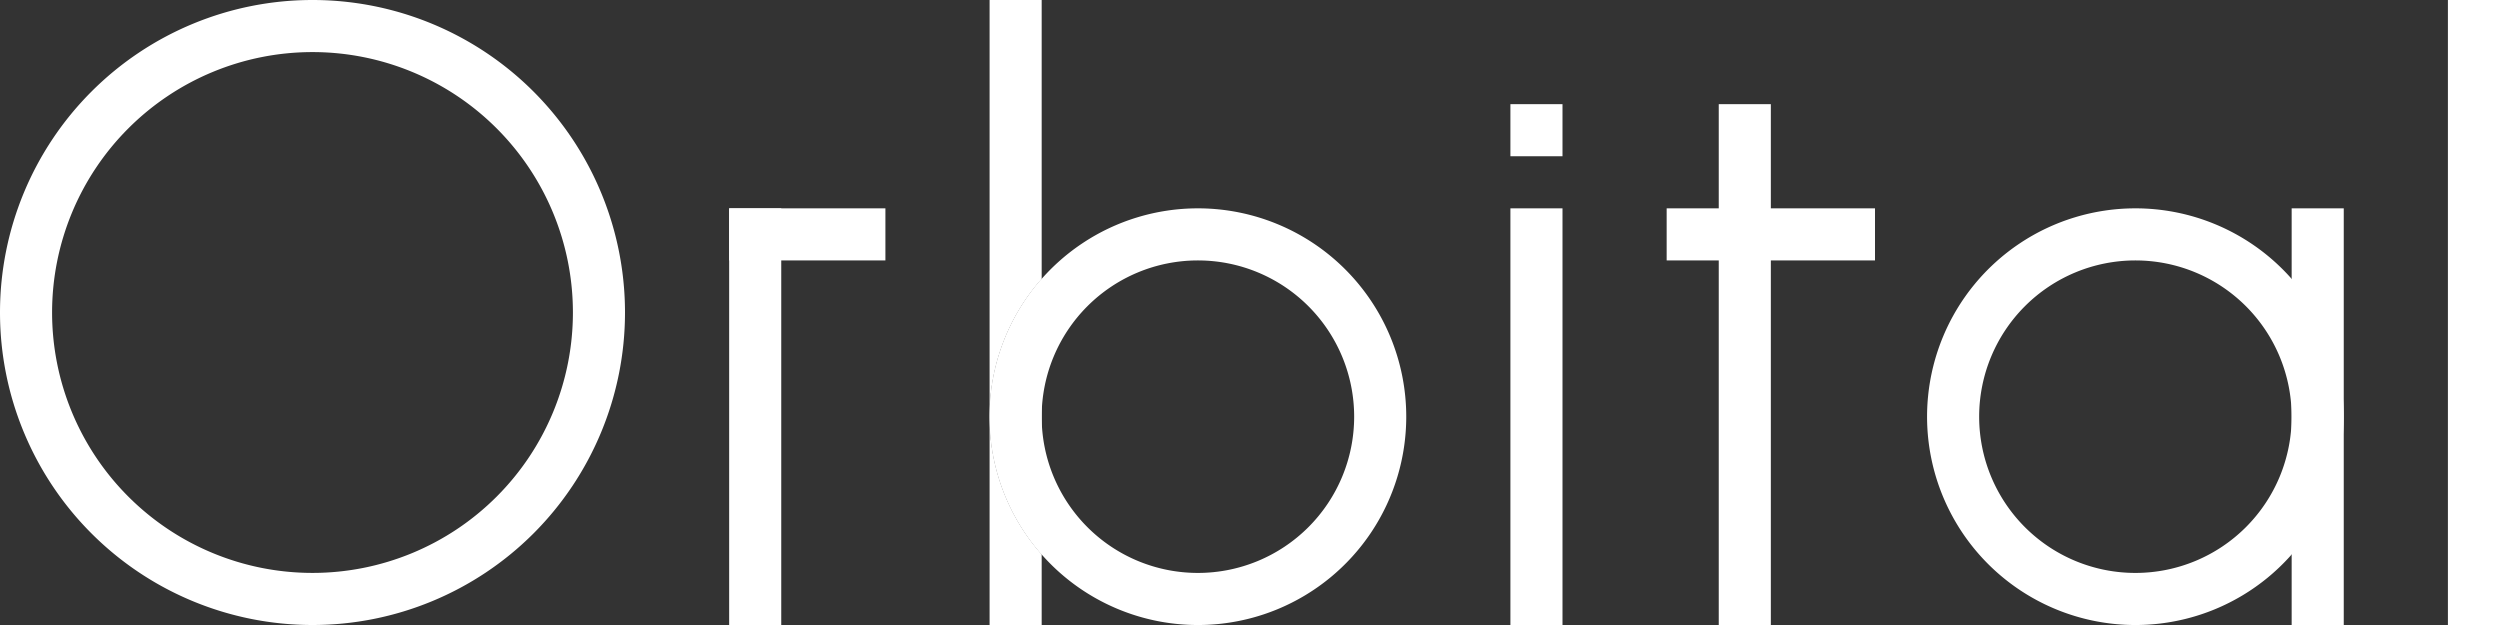
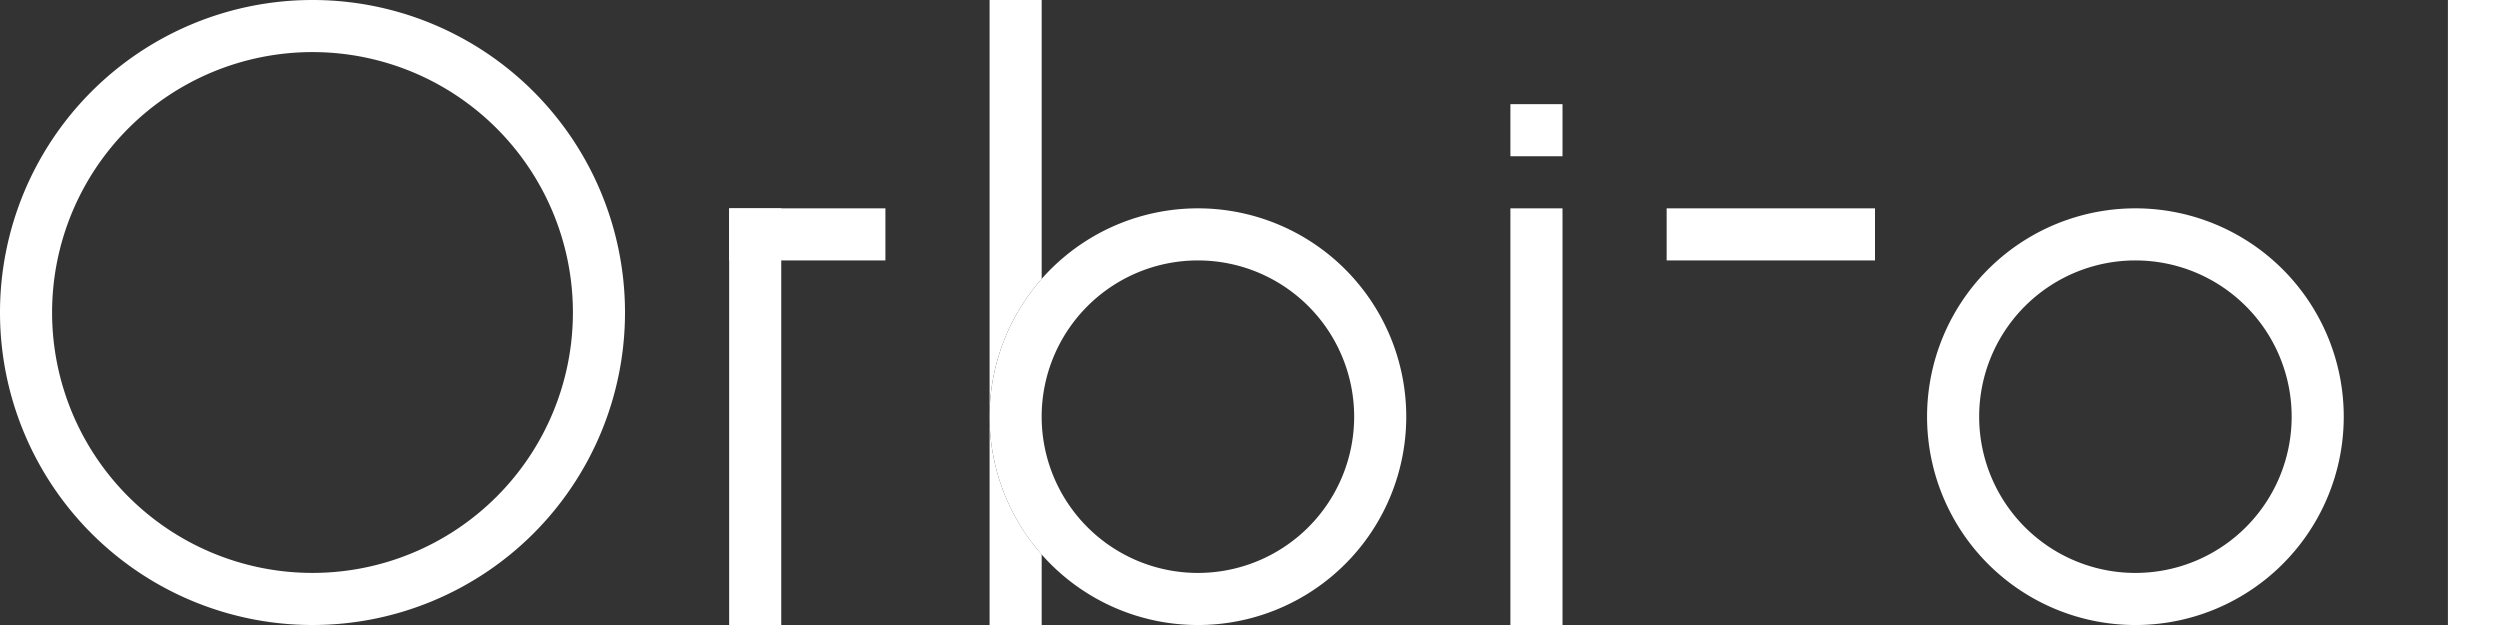
<svg xmlns="http://www.w3.org/2000/svg" width="128" height="32" viewBox="0 0 128 32">
  <rect x="0" y="0" width="128" height="32" fill="#333333" stroke="none" />
  <path id="Path_7425" data-name="Path 7425" d="M168.889,81.778h2.667V78.162a10.623,10.623,0,0,1-2.667-7.051Z" transform="translate(-118.222 -49.778)" fill="#fff" />
-   <path id="Path_7426" data-name="Path 7426" d="M171.556,47.606a10.656,10.656,0,0,0,0,14.1v-14.1Z" transform="translate(-118.222 -33.324)" fill="#fff" />
  <rect id="Rectangle_4512" data-name="Rectangle 4512" width="2.667" height="21.333" transform="translate(37.333 10.667)" fill="#fff" />
  <rect id="Rectangle_4513" data-name="Rectangle 4513" width="8" height="2.667" transform="translate(37.333 10.667)" fill="#fff" />
  <rect id="Rectangle_4514" data-name="Rectangle 4514" width="2.667" height="21.333" transform="translate(77.333 10.667)" fill="#fff" />
-   <rect id="Rectangle_4515" data-name="Rectangle 4515" width="2.667" height="21.333" transform="translate(117.333 10.667)" fill="#fff" />
  <path id="Path_7427" data-name="Path 7427" d="M339.555,35.556a10.667,10.667,0,1,0,10.667,10.666,10.667,10.667,0,0,0-10.667-10.666m0,18.667a8,8,0,1,1,8-8,8,8,0,0,1-8,8" transform="translate(-230.222 -24.889)" fill="#fff" />
  <path id="Path_7428" data-name="Path 7428" d="M171.556,0h-2.667V21.333a10.623,10.623,0,0,1,2.667-7.051Z" transform="translate(-118.222 0)" fill="#fff" />
  <path id="Path_7429" data-name="Path 7429" d="M179.555,35.556a10.667,10.667,0,1,0,10.667,10.666,10.667,10.667,0,0,0-10.667-10.666m0,18.667a8,8,0,1,1,8-8,8,8,0,0,1-8,8" transform="translate(-118.222 -24.889)" fill="#fff" />
  <path id="Path_7430" data-name="Path 7430" d="M16,0A16,16,0,1,0,32,16,16,16,0,0,0,16,0m0,29.333A13.333,13.333,0,1,1,29.333,16,13.333,13.333,0,0,1,16,29.333" transform="translate(0 0)" fill="#fff" />
-   <rect id="Rectangle_4516" data-name="Rectangle 4516" width="2.667" height="26.667" transform="translate(88 5.333)" fill="#fff" />
  <rect id="Rectangle_4517" data-name="Rectangle 4517" width="10.667" height="2.667" transform="translate(85.333 10.667)" fill="#fff" />
  <rect id="Rectangle_4518" data-name="Rectangle 4518" width="2.667" height="32" transform="translate(125.333 0)" fill="#fff" />
  <rect id="Rectangle_4519" data-name="Rectangle 4519" width="2.667" height="2.667" transform="translate(77.333 5.333)" fill="#fff" />
</svg>